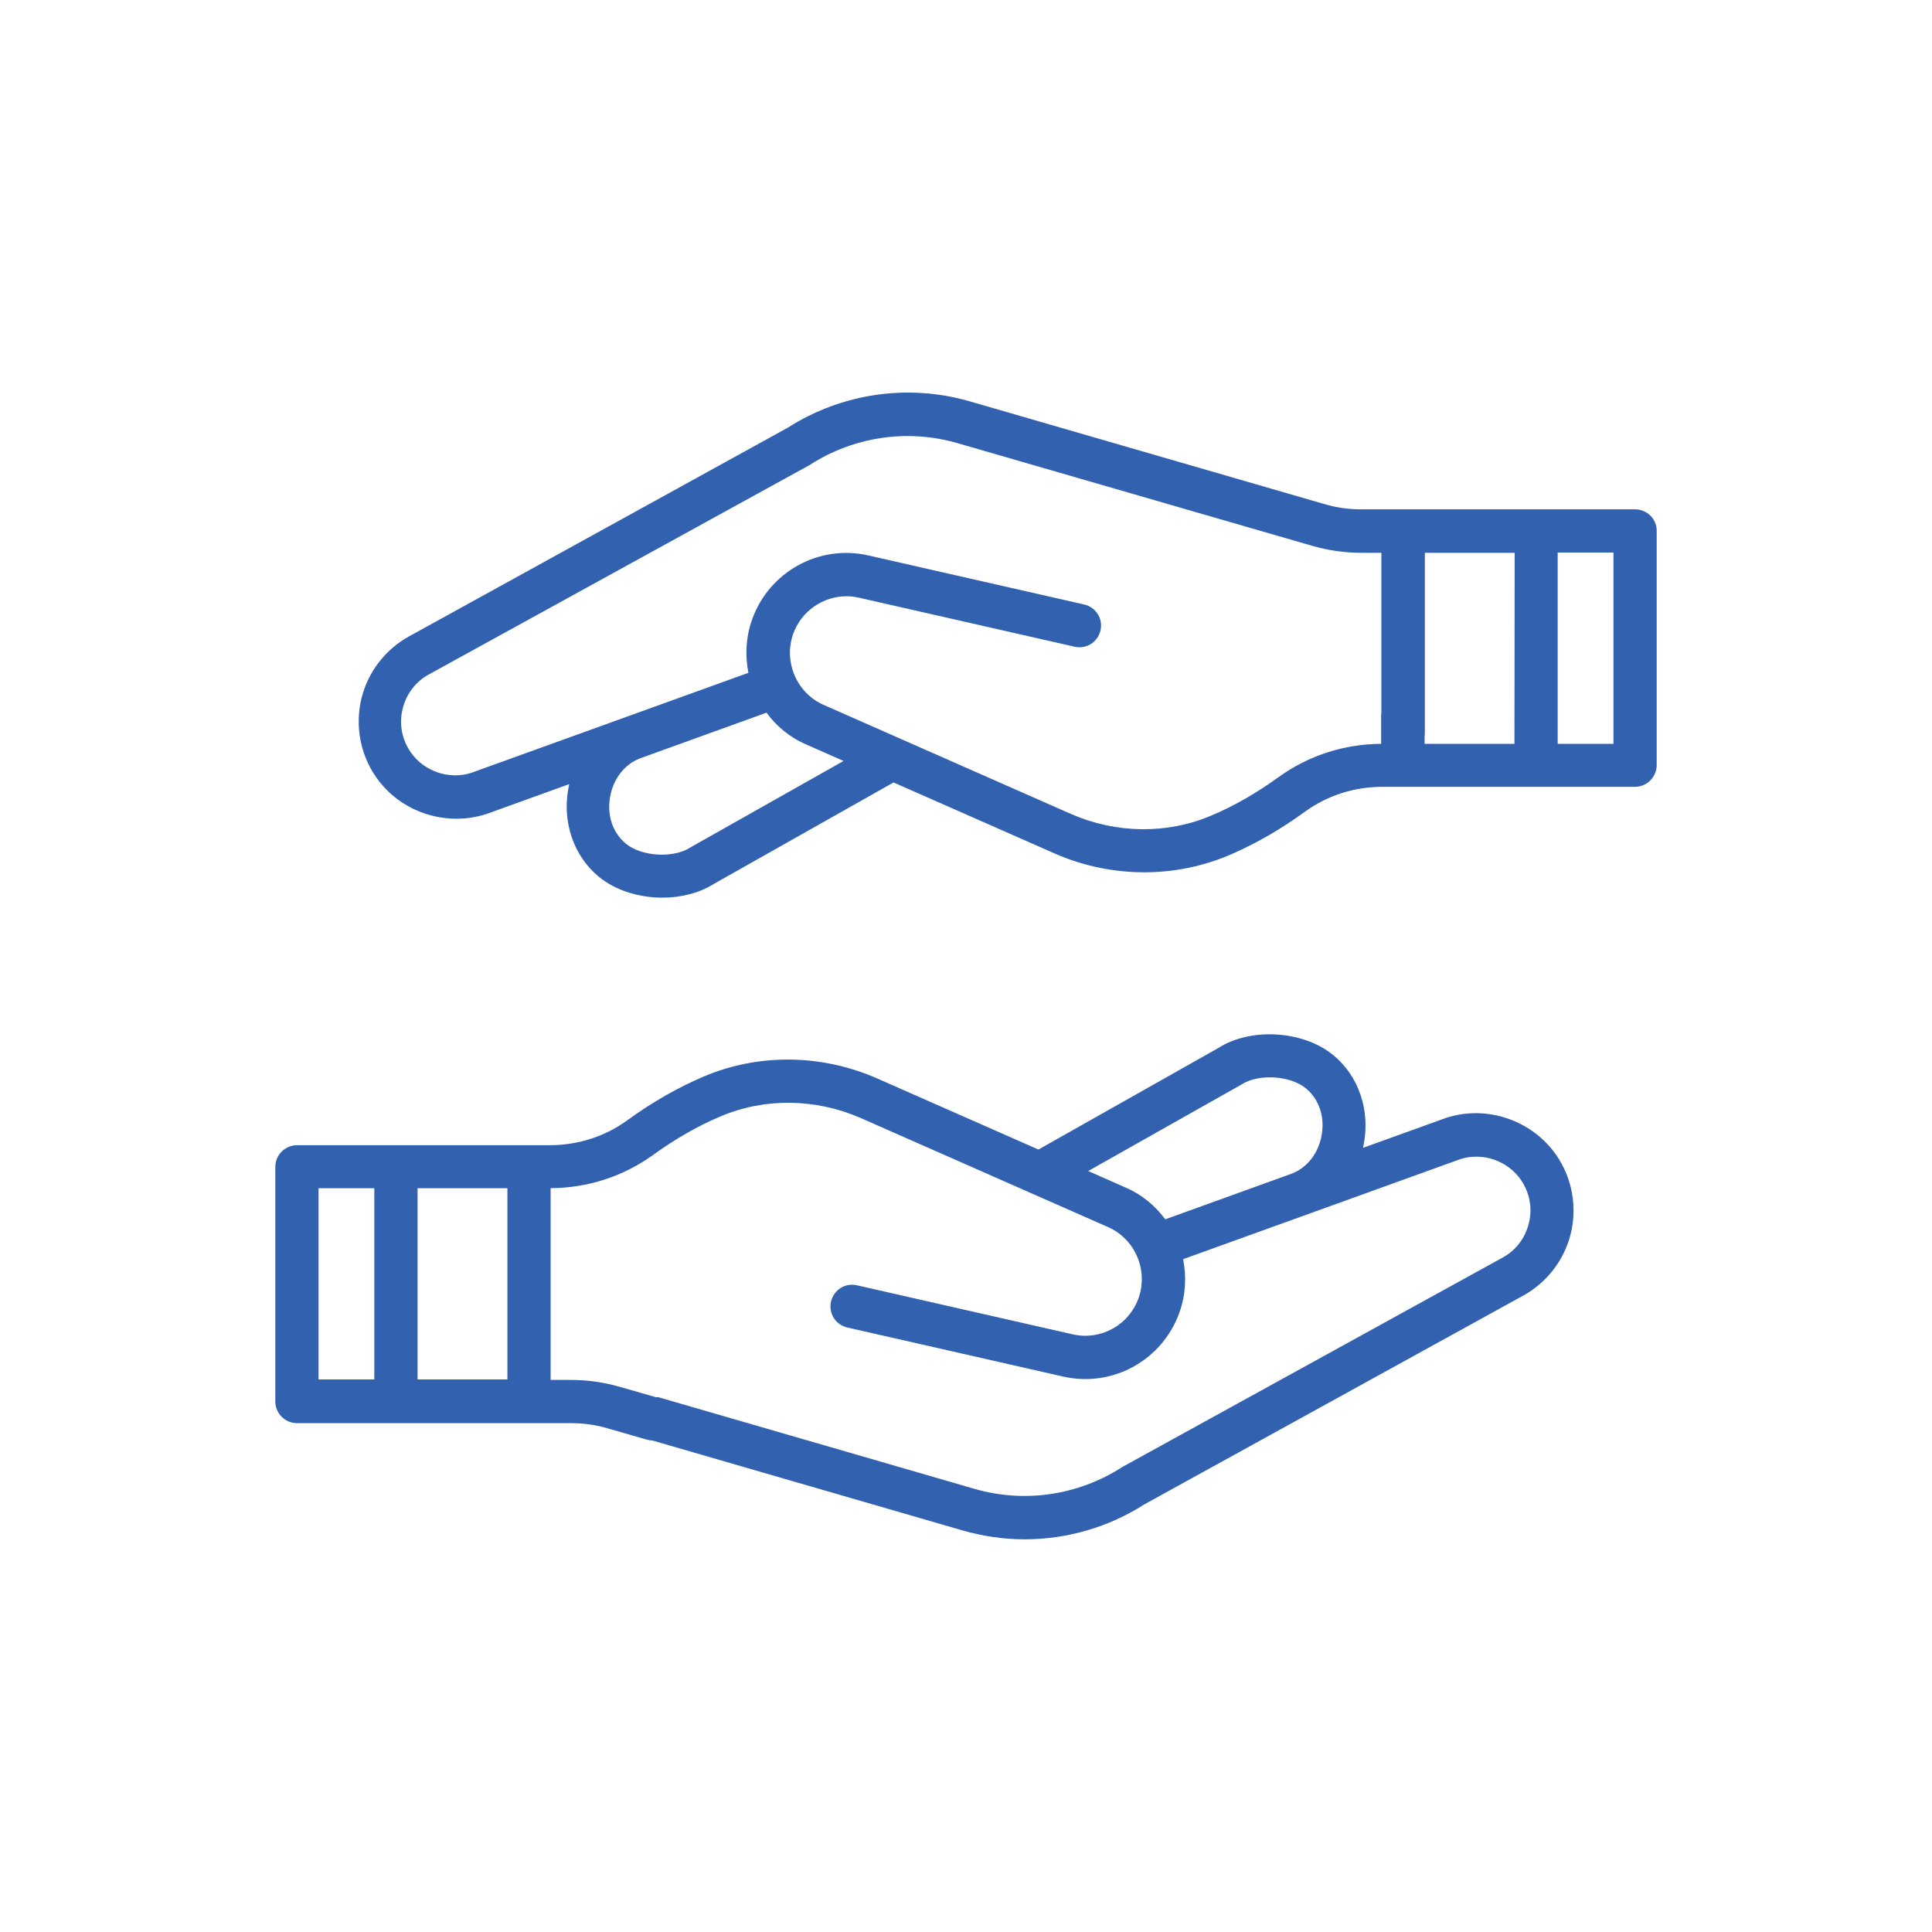
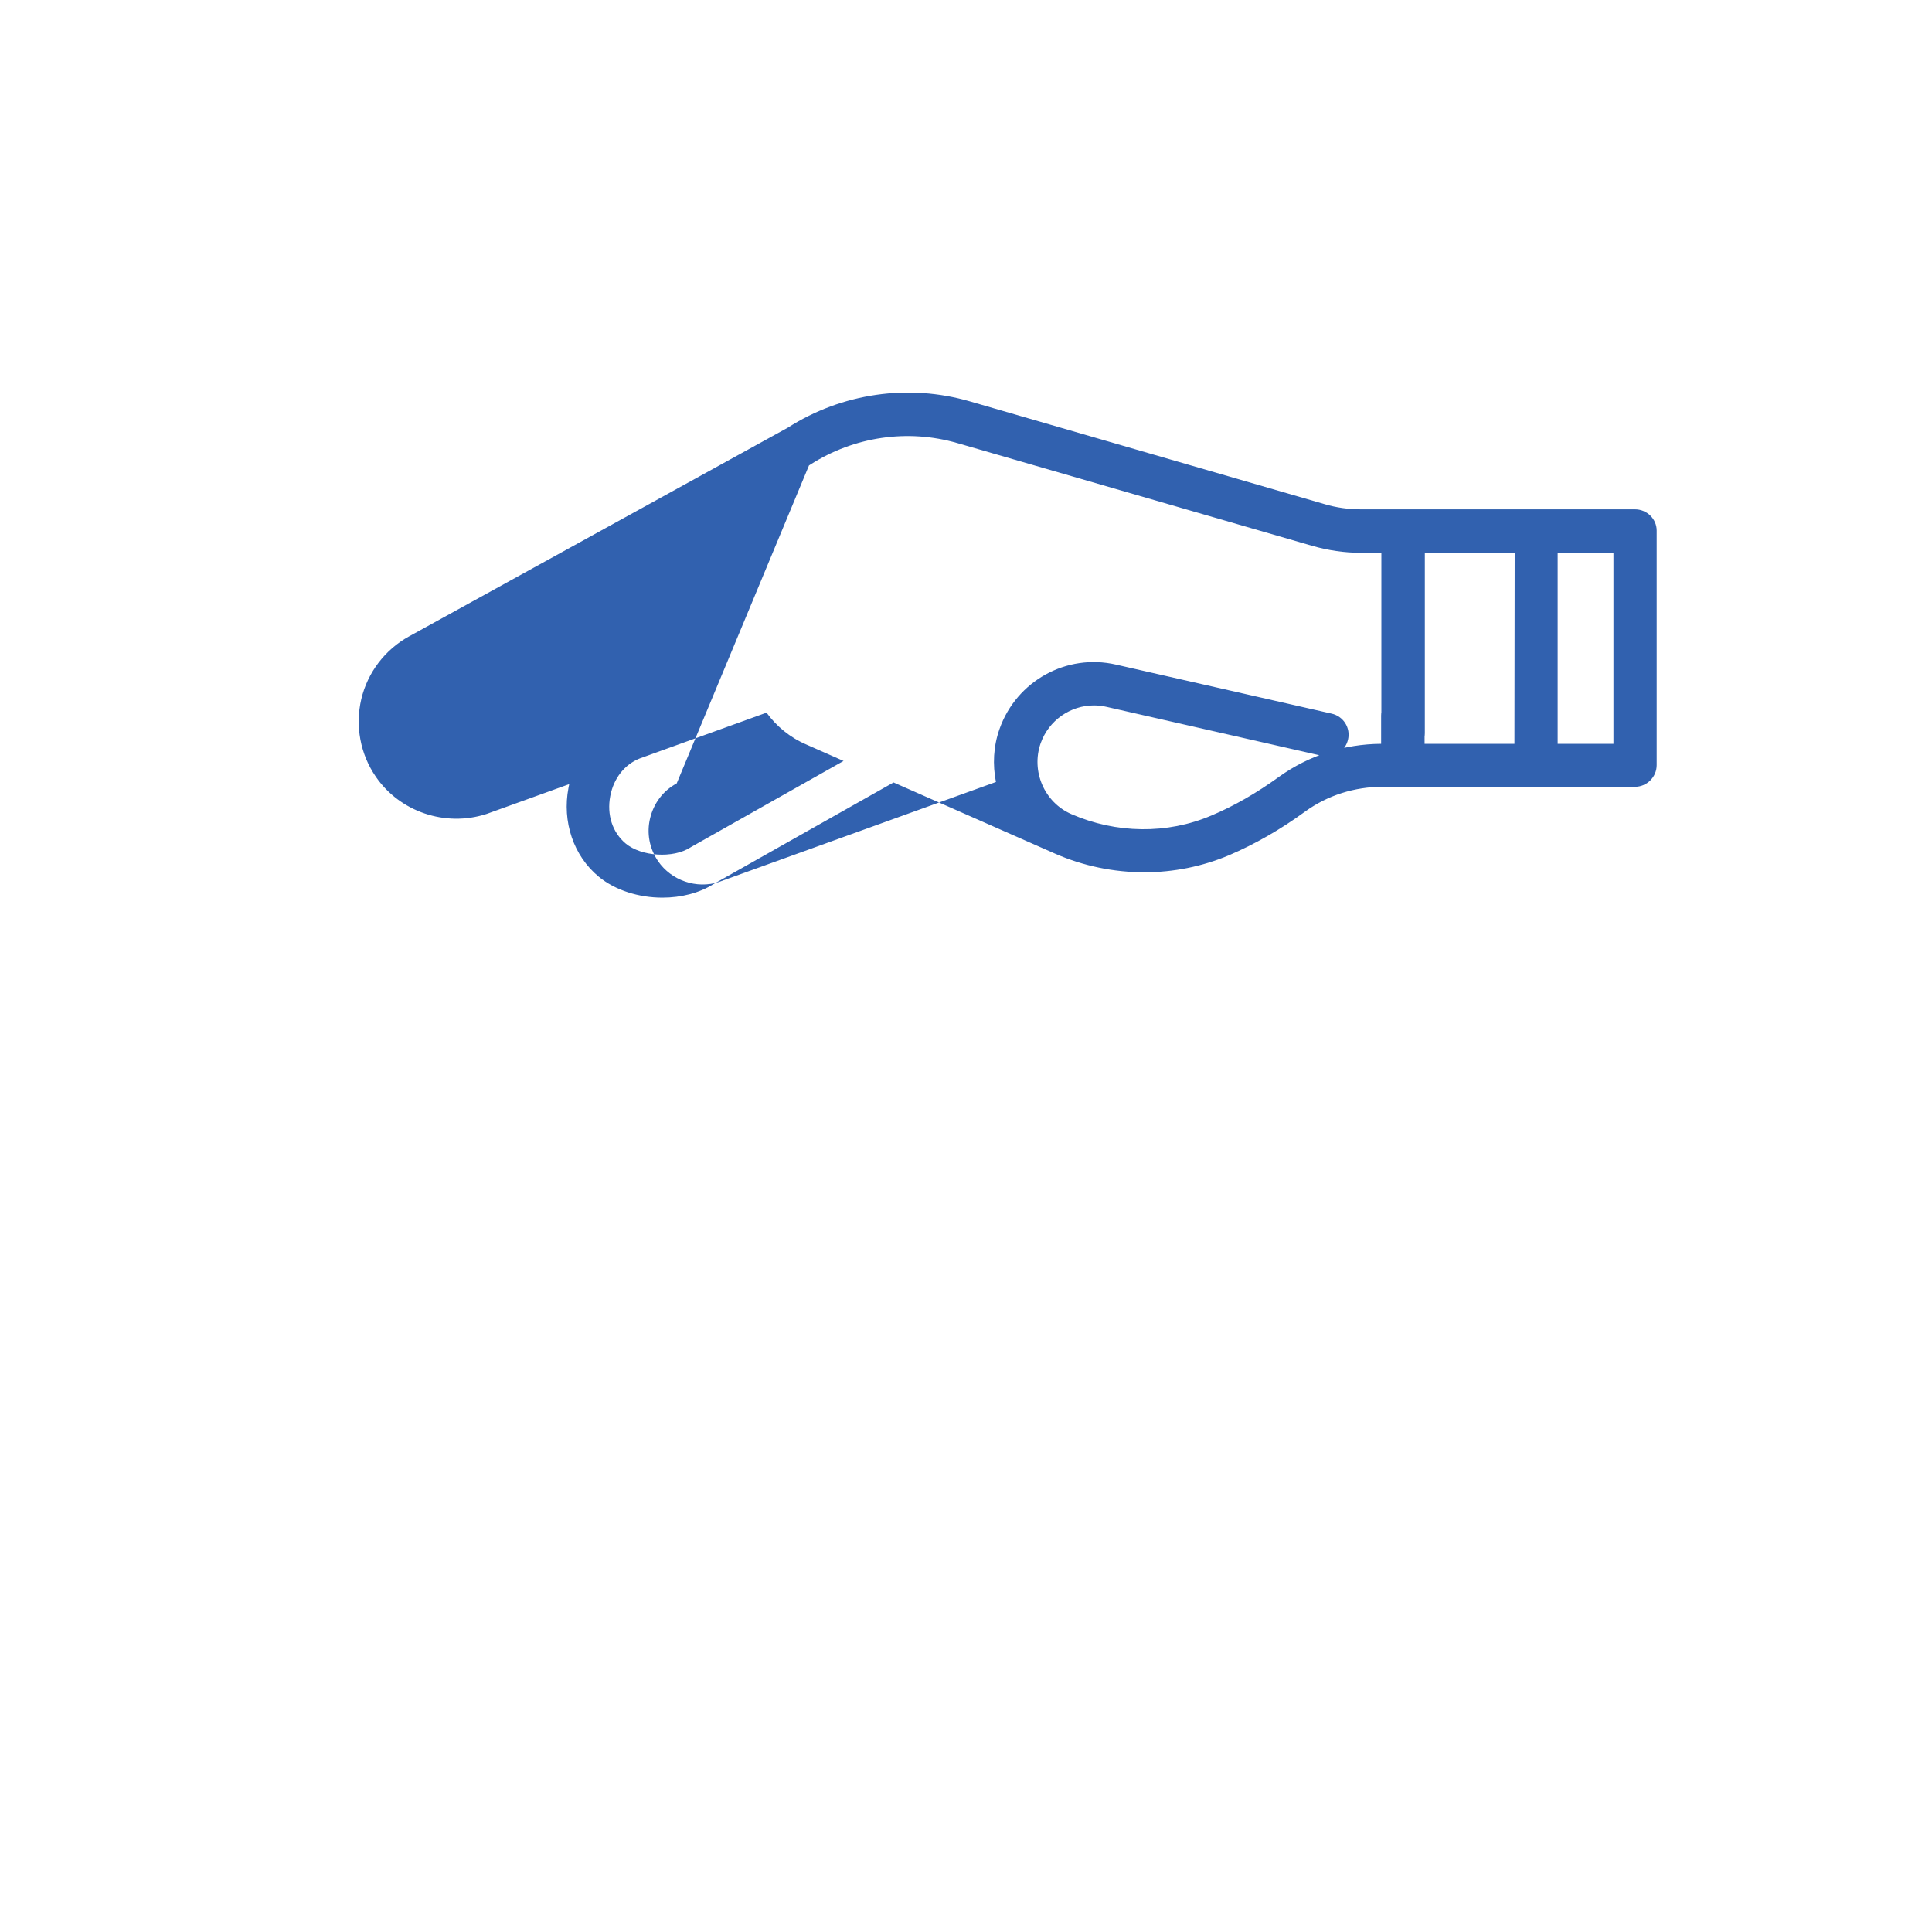
<svg xmlns="http://www.w3.org/2000/svg" version="1.1" x="0px" y="0px" viewBox="0 0 800 800" style="enable-background:new 0 0 800 800;" xml:space="preserve">
  <style type="text/css">
	.st0{fill:#3161AF;}
	.st1{fill-rule:evenodd;clip-rule:evenodd;fill:#3161AF;}
	.st2{fill:none;}
	.st3{clip-path:url(#SVGID_00000155139075673773822340000008952772672219065494_);}
	.st4{clip-path:url(#SVGID_00000005965315669084124410000016233256930979389828_);fill:#003561;}
	.st5{clip-path:url(#SVGID_00000026165346634002988260000004048010619517617549_);fill:#003561;}
	.st6{clip-path:url(#SVGID_00000146491628464484343630000003756147194261960093_);fill:#003561;}
	.st7{clip-path:url(#SVGID_00000037685983344381430760000003669837387877783972_);fill:#003561;}
	.st8{clip-path:url(#SVGID_00000081625375585102776000000015018640830602079370_);fill:#003561;}
	.st9{fill:none;stroke:#FFFFFF;stroke-width:24;stroke-miterlimit:10;}
	.st10{fill:#204073;}
</style>
  <g id="AUTO">
</g>
  <g id="FAMILIA_E_LAR">
</g>
  <g id="SAÚDE">
</g>
  <g id="VIDA">
</g>
  <g id="LAZER">
</g>
  <g id="ACIDENTES_PESSOAIS">
</g>
  <g id="ÁREAS_DE_NEGÓCIO">
</g>
  <g id="NOSSO_PROCESSO">
</g>
  <g id="PARCERIAS">
    <g>
      <g>
        <g>
-           <path class="st0" d="M598.8,462.9c-0.1,0-0.2,0.1-0.3,0.1l-34.1,12.3c0.1-0.5,0.2-1,0.3-1.5c2.7-14.1-2.1-28.2-12.5-36.8      c-12.4-10.3-34.2-11.7-47.8-3l-74.4,42l-66.7-29.4c-23.1-10.2-49.4-10.5-72.2-0.7c-10.5,4.5-21.1,10.5-31.5,18.1      c-9.3,6.7-20.4,10.2-32,10.2H123c-4.9,0-9,4-9,9v97.1c0,4.9,4,9,9,9h113.5c5.2,0,10.3,0.7,15.3,2.2l16,4.6      c0.8,0.2,1.7,0.4,2.5,0.4c3.9,0,7.5-2.5,8.6-6.5c1.4-4.8-1.4-9.7-6.1-11.1l-16-4.6c-6.6-1.9-13.4-2.9-20.3-2.9H228V492      c15.3-0.1,29.9-4.8,42.2-13.6c9.4-6.8,18.8-12.2,28.1-16.1c18.3-7.8,39.4-7.5,58,0.6l102.5,45.2c11.2,4.9,16.7,17.8,12.7,29.3      c-4,11.3-15.7,17.8-27.4,15.1l-89.3-20.3c-4.8-1.1-9.6,1.9-10.7,6.8c-1.1,4.8,1.9,9.6,6.8,10.7l89.3,20.3      c20.5,4.7,41.2-6.8,48.2-26.6c2.6-7.3,2.9-14.9,1.5-22l49.9-18c0,0,0,0,0,0l64.8-23.4c9.3-3,19.7,0.6,25.2,8.6      c3.6,5.3,4.8,11.6,3.3,17.8c-1.5,6.2-5.4,11.4-11,14.4L465,607.3c-0.2,0.1-0.4,0.2-0.5,0.3c-18.1,11.6-40.3,14.9-61,8.9      l-130.7-37.9c-4.8-1.4-9.7,15.8-5,17.2l130.7,37.9c8.4,2.4,17.1,3.7,25.7,3.7c17.4,0,34.7-4.9,49.7-14.5l156.8-86.4      c10-5.5,17.2-15,19.8-26c2.6-11.1,0.4-22.8-6-32.1C634.4,463.8,615.6,457.4,598.8,462.9L598.8,462.9z M155,571.2h-23.1V492H155      V571.2z M210.1,571.2h-37.2V492h37.2L210.1,571.2L210.1,571.2z M547.2,470.4c-1.4,7.3-5.9,13-12.1,15.5l-52.6,19      c-4.1-5.6-9.7-10.3-16.5-13.2l-15.4-6.8l62.9-35.5c0.2-0.1,0.3-0.2,0.5-0.3c7.1-4.6,20.3-3.8,26.8,1.6      C546.3,455.3,548.7,462.6,547.2,470.4z" />
-           <path class="st0" d="M677,210.9H563.6c-5.2,0-10.3-0.7-15.3-2.2l-146.7-42.5c-25.5-7.4-53-3.4-75.4,10.9l-156.8,86.4      c-10,5.5-17.2,15-19.8,26c-2.6,11.1-0.4,22.8,6,32.1c10,14.6,28.8,20.9,45.7,15.5c0.1,0,0.2-0.1,0.3-0.1l34.1-12.3      c-0.1,0.5-0.2,1-0.3,1.5c-2.7,14.1,2.1,28.2,12.5,36.8c6.9,5.7,16.7,8.7,26.4,8.7c7.7,0,15.3-1.9,21.3-5.7l74.4-42l66.7,29.4      c11.8,5.2,24.5,7.8,37.2,7.8c12,0,24-2.4,35.1-7.1c10.5-4.5,21.1-10.5,31.5-18.1c9.3-6.7,20.4-10.2,32-10.2H677c4.9,0,9-4,9-9      v-97.1C686,214.9,682,210.9,677,210.9L677,210.9z M286.4,350.6c-0.2,0.1-0.3,0.2-0.5,0.3c-7.1,4.6-20.3,3.8-26.8-1.6      c-5.5-4.6-7.9-11.9-6.4-19.7c1.4-7.3,5.9-13,12.1-15.5l52.6-19c4.1,5.6,9.7,10.3,16.5,13.2l15.4,6.8L286.4,350.6z M627.1,308      h-37.2v-11.7c0-4.9-4-9-9-9s-9,4-9,9V308c-15.3,0.1-29.9,4.8-42.2,13.6c-9.4,6.8-18.8,12.2-28.1,16.1c-18.3,7.8-39.4,7.5-58-0.6      l-102.5-45.2c-11.2-4.9-16.7-17.8-12.7-29.3c3.4-9.6,12.4-15.7,22.1-15.7c1.7,0,3.5,0.2,5.2,0.6l89.3,20.3      c4.8,1.1,9.6-1.9,10.7-6.8c1.1-4.8-1.9-9.6-6.8-10.7l-89.3-20.3c-20.5-4.7-41.2,6.8-48.2,26.6c-2.6,7.3-2.9,14.9-1.5,22      l-114.7,41.4c-9.3,3-19.7-0.6-25.2-8.6c-3.6-5.3-4.8-11.6-3.3-17.8c1.5-6.2,5.4-11.4,11-14.4L335,192.7c0.2-0.1,0.4-0.2,0.5-0.3      c18.1-11.6,40.3-14.9,61-8.9L543.3,226c6.6,1.9,13.4,2.9,20.3,2.9h8.4v74.7c0,4.9,4,9,9,9c4.9,0,9-4,9-9v-74.7h37.2L627.1,308      L627.1,308z M668.1,308H645v-79.2h23.1V308z" />
+           <path class="st0" d="M677,210.9H563.6c-5.2,0-10.3-0.7-15.3-2.2l-146.7-42.5c-25.5-7.4-53-3.4-75.4,10.9l-156.8,86.4      c-10,5.5-17.2,15-19.8,26c-2.6,11.1-0.4,22.8,6,32.1c10,14.6,28.8,20.9,45.7,15.5c0.1,0,0.2-0.1,0.3-0.1l34.1-12.3      c-0.1,0.5-0.2,1-0.3,1.5c-2.7,14.1,2.1,28.2,12.5,36.8c6.9,5.7,16.7,8.7,26.4,8.7c7.7,0,15.3-1.9,21.3-5.7l74.4-42l66.7,29.4      c11.8,5.2,24.5,7.8,37.2,7.8c12,0,24-2.4,35.1-7.1c10.5-4.5,21.1-10.5,31.5-18.1c9.3-6.7,20.4-10.2,32-10.2H677c4.9,0,9-4,9-9      v-97.1C686,214.9,682,210.9,677,210.9L677,210.9z M286.4,350.6c-0.2,0.1-0.3,0.2-0.5,0.3c-7.1,4.6-20.3,3.8-26.8-1.6      c-5.5-4.6-7.9-11.9-6.4-19.7c1.4-7.3,5.9-13,12.1-15.5l52.6-19c4.1,5.6,9.7,10.3,16.5,13.2l15.4,6.8L286.4,350.6z M627.1,308      h-37.2v-11.7c0-4.9-4-9-9-9s-9,4-9,9V308c-15.3,0.1-29.9,4.8-42.2,13.6c-9.4,6.8-18.8,12.2-28.1,16.1c-18.3,7.8-39.4,7.5-58-0.6      c-11.2-4.9-16.7-17.8-12.7-29.3c3.4-9.6,12.4-15.7,22.1-15.7c1.7,0,3.5,0.2,5.2,0.6l89.3,20.3      c4.8,1.1,9.6-1.9,10.7-6.8c1.1-4.8-1.9-9.6-6.8-10.7l-89.3-20.3c-20.5-4.7-41.2,6.8-48.2,26.6c-2.6,7.3-2.9,14.9-1.5,22      l-114.7,41.4c-9.3,3-19.7-0.6-25.2-8.6c-3.6-5.3-4.8-11.6-3.3-17.8c1.5-6.2,5.4-11.4,11-14.4L335,192.7c0.2-0.1,0.4-0.2,0.5-0.3      c18.1-11.6,40.3-14.9,61-8.9L543.3,226c6.6,1.9,13.4,2.9,20.3,2.9h8.4v74.7c0,4.9,4,9,9,9c4.9,0,9-4,9-9v-74.7h37.2L627.1,308      L627.1,308z M668.1,308H645v-79.2h23.1V308z" />
        </g>
      </g>
    </g>
  </g>
  <g id="AREA_RESERVADA">
</g>
  <g id="RECURSOS">
    <g>
	</g>
  </g>
  <g id="GUIAS">
</g>
</svg>